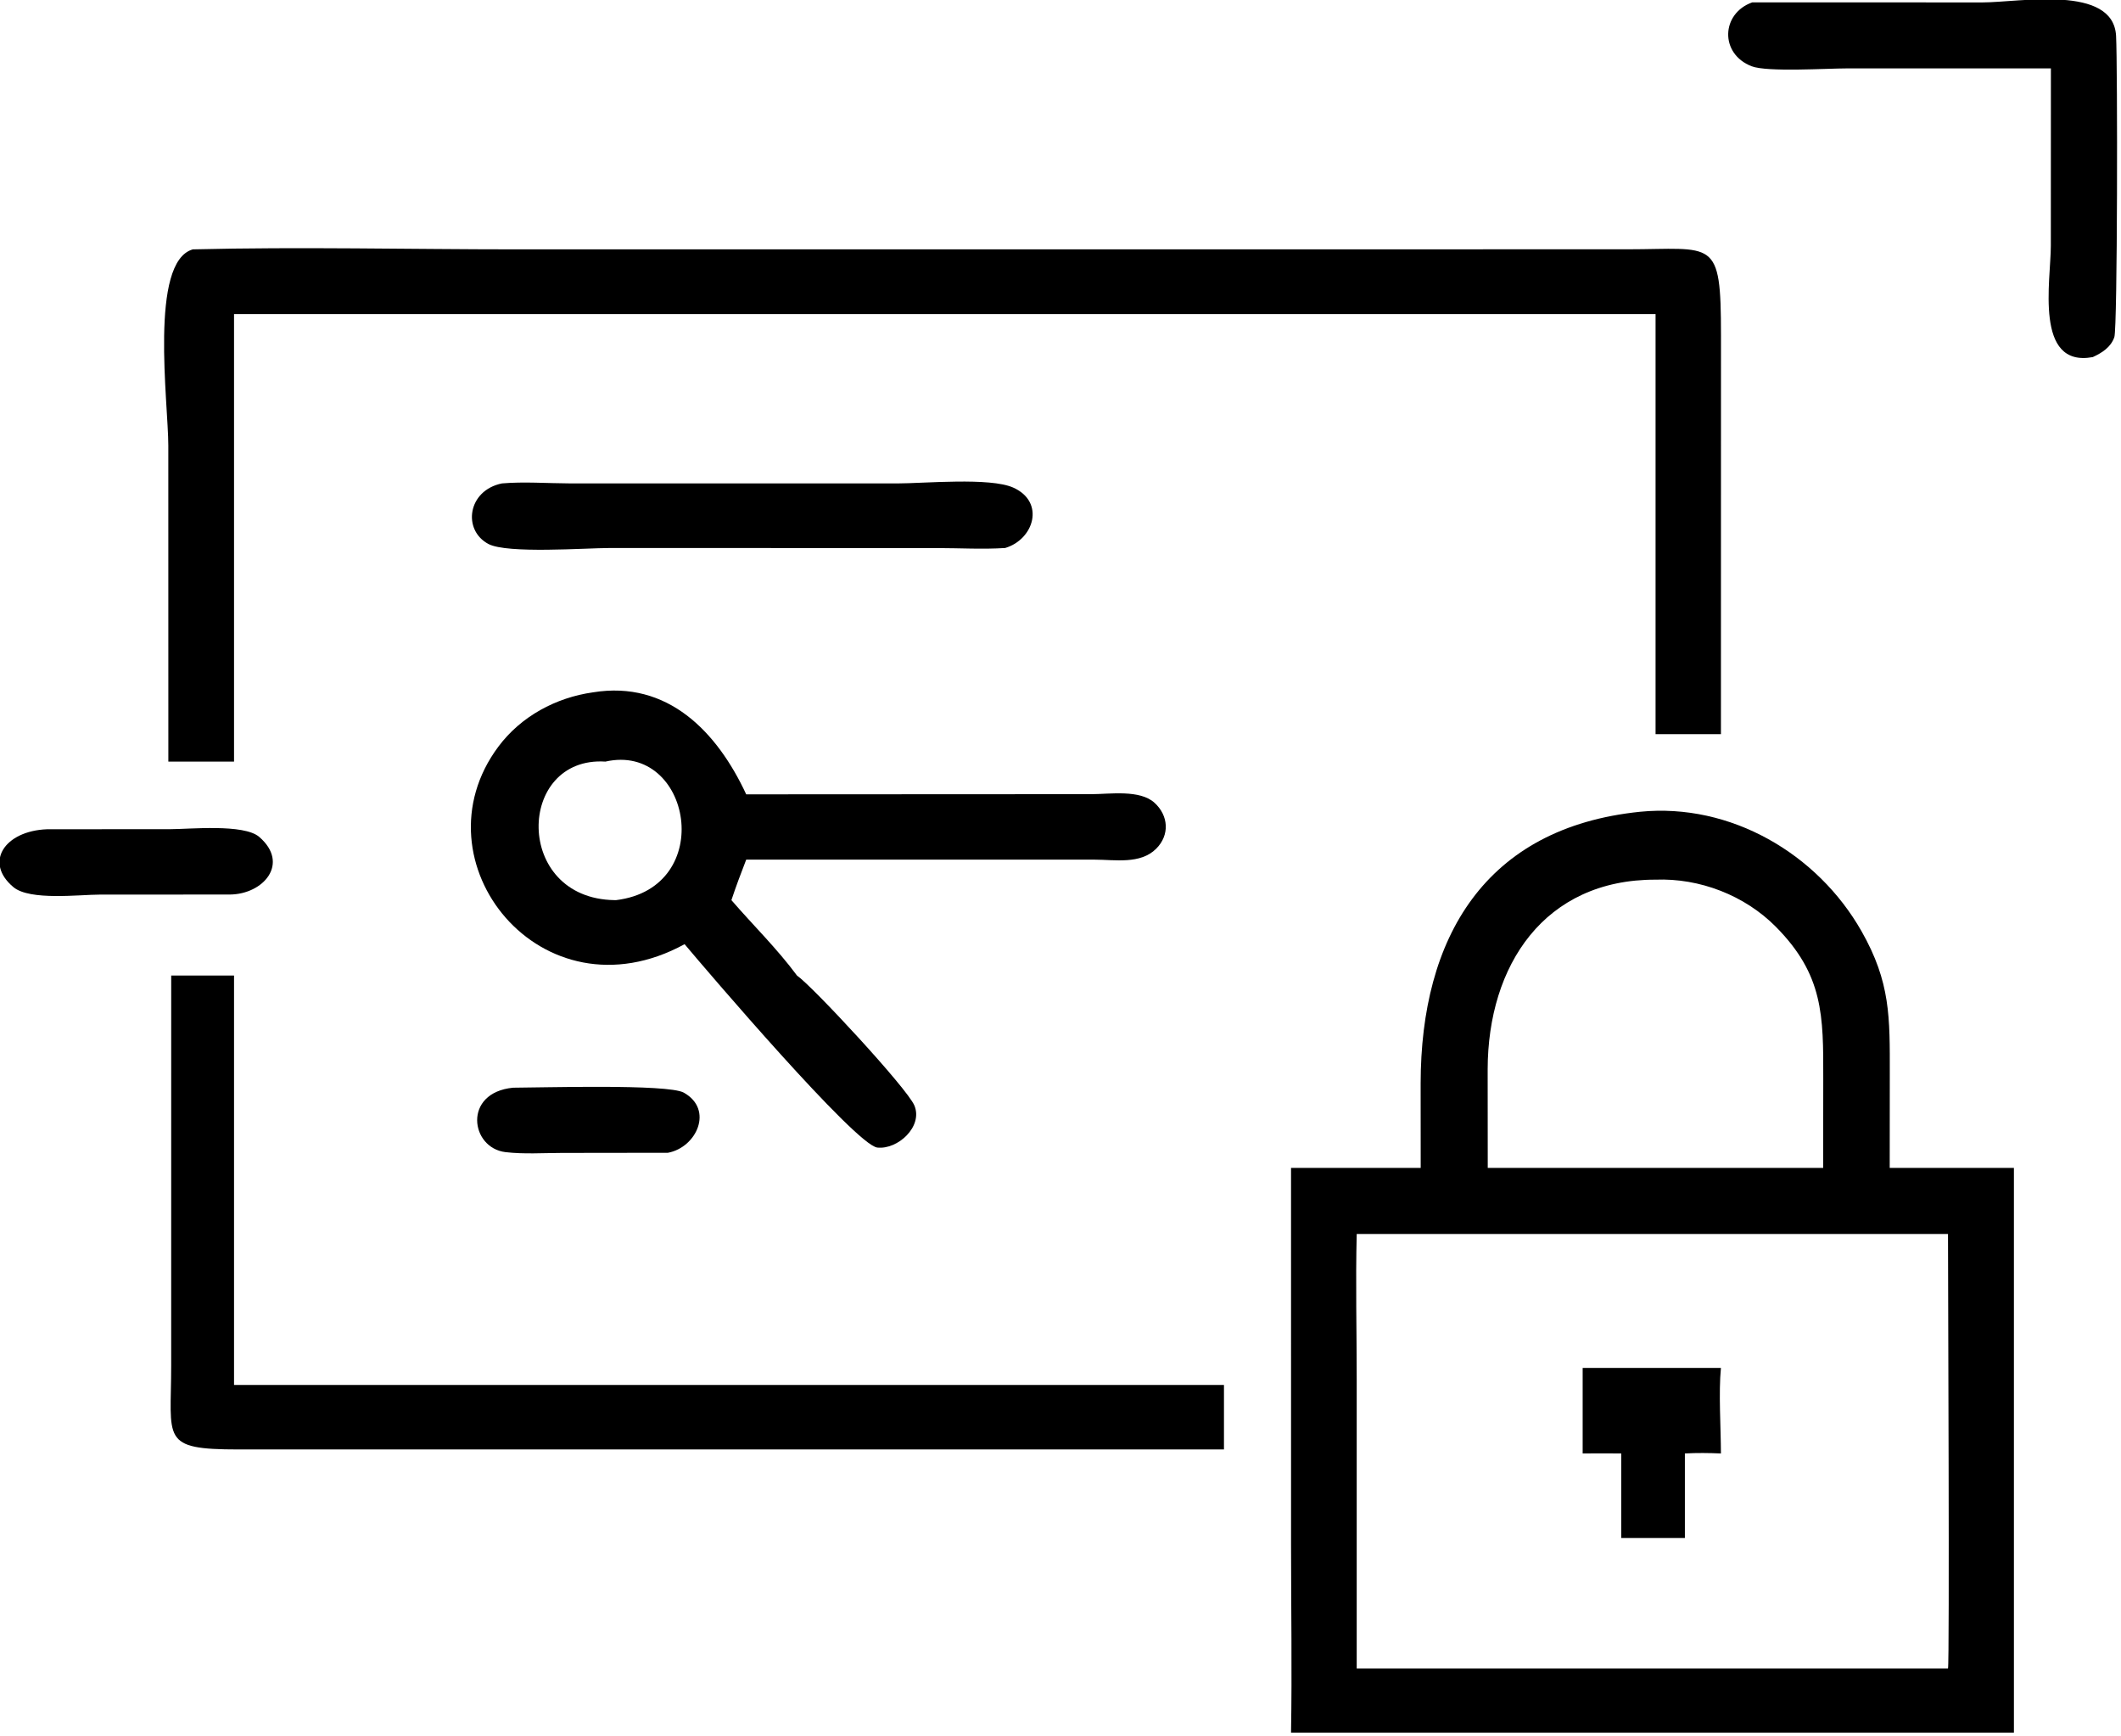
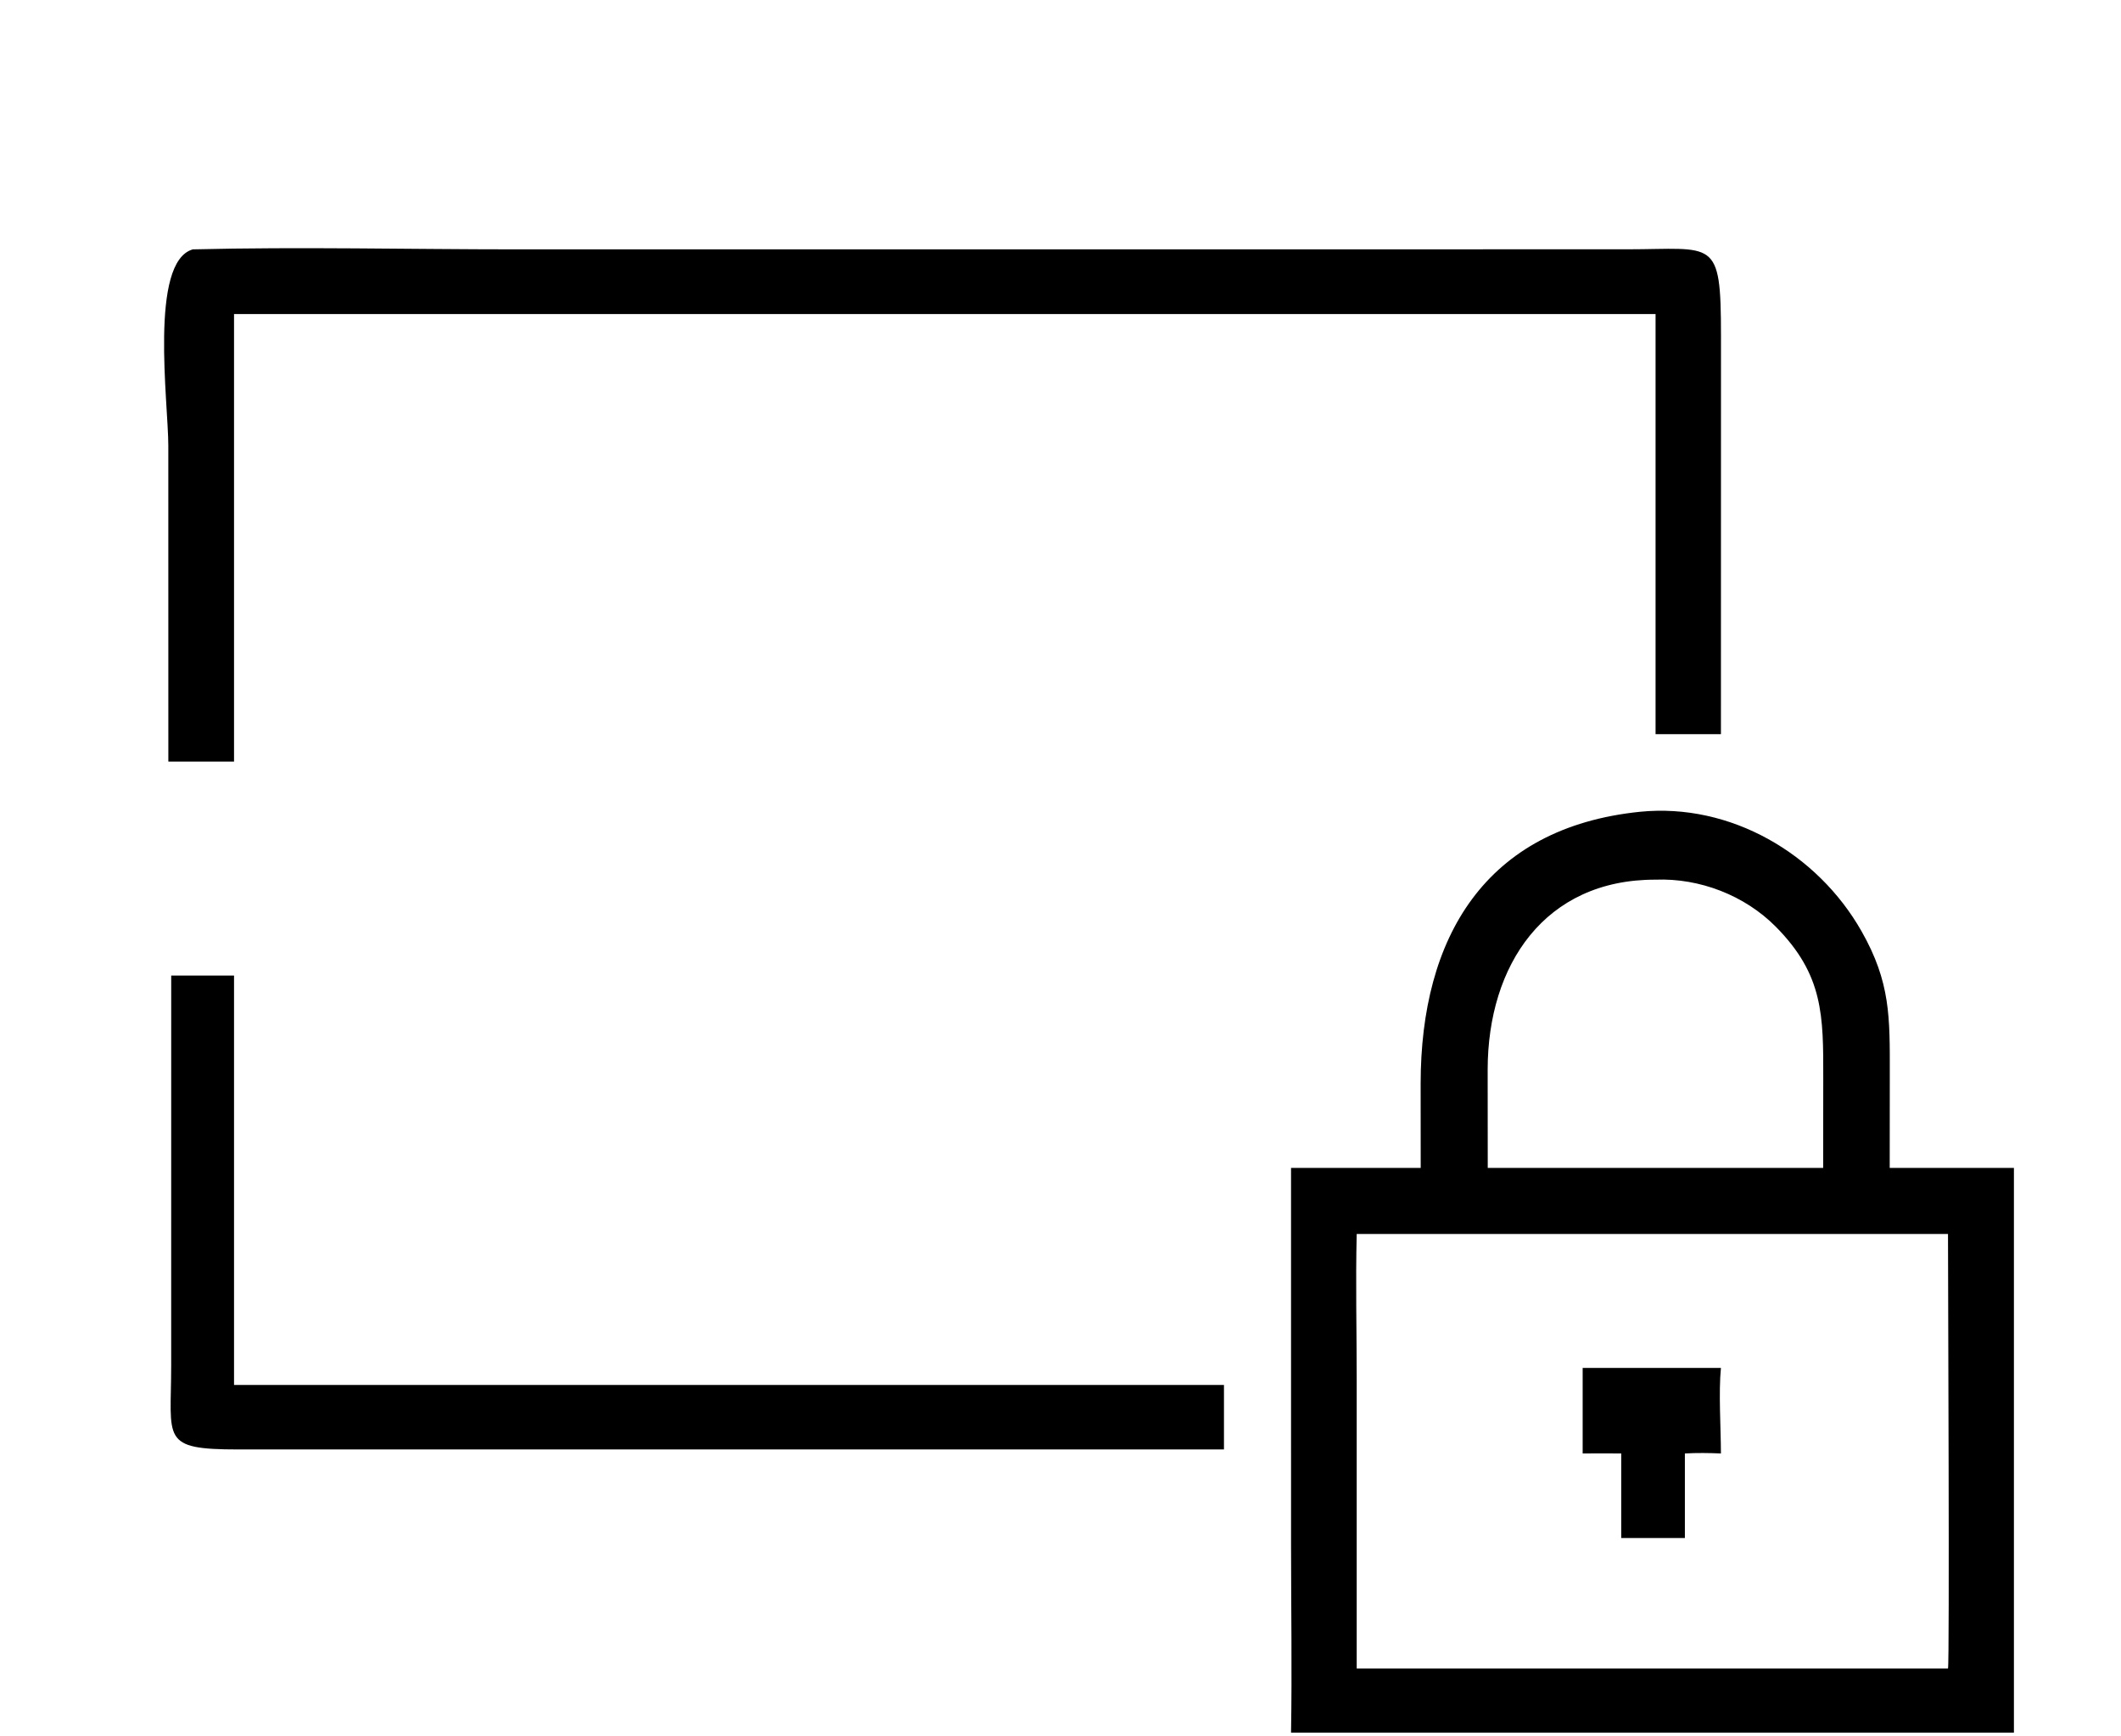
<svg xmlns="http://www.w3.org/2000/svg" viewBox="13.71 20.77 92.54 75.74">
-   <path transform="scale(0.234 0.234)" d="M440.989 101.512L402.896 101.513C399.285 101.512 388.086 102.231 385.193 101.114C379.199 98.8 379.487 91.256 385.313 89.2L428.247 89.212C435.107 89.205 452.638 85.812 453.142 95.464C453.432 101.024 453.419 149.865 452.817 151.618C452.169 153.503 450.509 154.549 448.789 155.338C437.845 157.34 440.977 141.044 440.977 134.564L440.989 101.512Z" />
  <path transform="scale(0.234 0.234)" d="M89.979 230.749L89.972 171.83C89.969 163.85 86.375 137.549 94.547 135.251C114.662 134.758 134.848 135.251 154.972 135.251L361.932 135.24C378.255 135.239 379.476 132.924 379.474 151.279L379.465 225.637L367.277 225.637L367.277 149.688L367.277 147.307L102.227 147.307L102.227 230.749L89.979 230.749Z" />
-   <path transform="scale(0.234 0.234)" d="M246.003 190.928C241.848 191.198 237.525 190.943 233.352 190.939L172.193 190.93C167.863 190.931 153.165 192.031 149.667 190.183C144.787 187.604 145.751 180.196 152.178 178.886C156.246 178.535 160.625 178.868 164.718 178.883L225.825 178.891C230.879 178.889 243.171 177.719 247.525 179.672C253.491 182.346 251.403 189.322 246.003 190.928Z" />
-   <path transform="scale(0.234 0.234)" d="M186.236 264.789C159.547 279.376 135.563 249.348 151.507 227.969C155.731 222.306 162.249 218.806 169.174 217.836C183.083 215.58 192.291 225.172 197.725 236.855L262.113 236.823C265.499 236.813 271.111 235.933 273.847 238.422C276.475 240.811 276.727 244.44 274.155 247.003C271.207 249.939 266.454 249.032 262.711 249.03L197.725 249.026C196.756 251.53 195.81 254.029 194.965 256.579C199.049 261.306 203.463 265.593 207.194 270.639C209.968 272.508 227.756 291.662 229.086 294.877C230.714 298.81 225.969 303.127 222.169 302.706C218.129 302.258 190.15 269.46 186.236 264.789ZM171.468 230.749C154.847 229.7 154.323 256.309 173.172 256.576L173.441 256.579C192.354 254.286 187.505 227.122 171.468 230.749Z" />
  <path transform="scale(0.234 0.234)" d="M323.487 306.503L323.475 290.766C323.49 263.622 335.421 243.052 364.41 240.101C381.261 238.43 397.47 247.921 405.679 262.371C411.093 271.901 410.96 278.407 410.95 288.978L410.935 306.503L434.094 306.503L434.094 411.792L369.375 411.792L299.309 411.792C299.507 400.119 299.314 388.406 299.312 376.729L299.309 306.503L323.487 306.503ZM367.277 252.761C346.577 252.713 336.004 268.697 335.972 288.121L335.987 306.503L367.277 306.503L398.527 306.503L398.543 289.875C398.566 278.095 398.59 270.525 389.71 261.551C383.911 255.69 375.504 252.445 367.277 252.761ZM311.554 318.814C311.332 327.854 311.554 336.946 311.554 345.993L311.554 399.827L421.803 399.827C422.115 399.02 421.802 326.714 421.803 318.814L311.554 318.814Z" />
-   <path transform="scale(0.234 0.234)" d="M101.445 255.534L77.208 255.546C73.41 255.546 64.173 256.716 61.103 254.161C55.553 249.543 59.443 243.669 67.356 243.364L90.369 243.35C93.942 243.349 104.052 242.319 106.919 244.787C112.667 249.737 107.718 255.485 101.445 255.534Z" />
  <path transform="scale(0.234 0.234)" d="M286.804 358.987L103.057 358.992C88.409 358.988 90.513 357.16 90.507 343.347L90.512 270.639L102.227 270.639L102.227 346.97L286.804 346.97L286.804 358.987Z" />
-   <path transform="scale(0.234 0.234)" d="M183.126 303.681L163.393 303.707C159.945 303.712 156.266 303.965 152.848 303.56C146.279 302.782 144.838 292.458 154.264 291.547C159.307 291.541 183.135 290.812 186.088 292.469C191.715 295.628 188.466 302.687 183.126 303.681Z" />
  <path transform="scale(0.234 0.234)" d="M353.684 359.738L353.684 343.788L379.465 343.788C379.015 348.338 379.451 354.961 379.465 359.738C377.207 359.642 375.002 359.611 372.744 359.738L372.744 369.157L372.744 375.505L360.875 375.505L360.875 359.738C358.48 359.7 356.08 359.737 353.684 359.738Z" />
</svg>